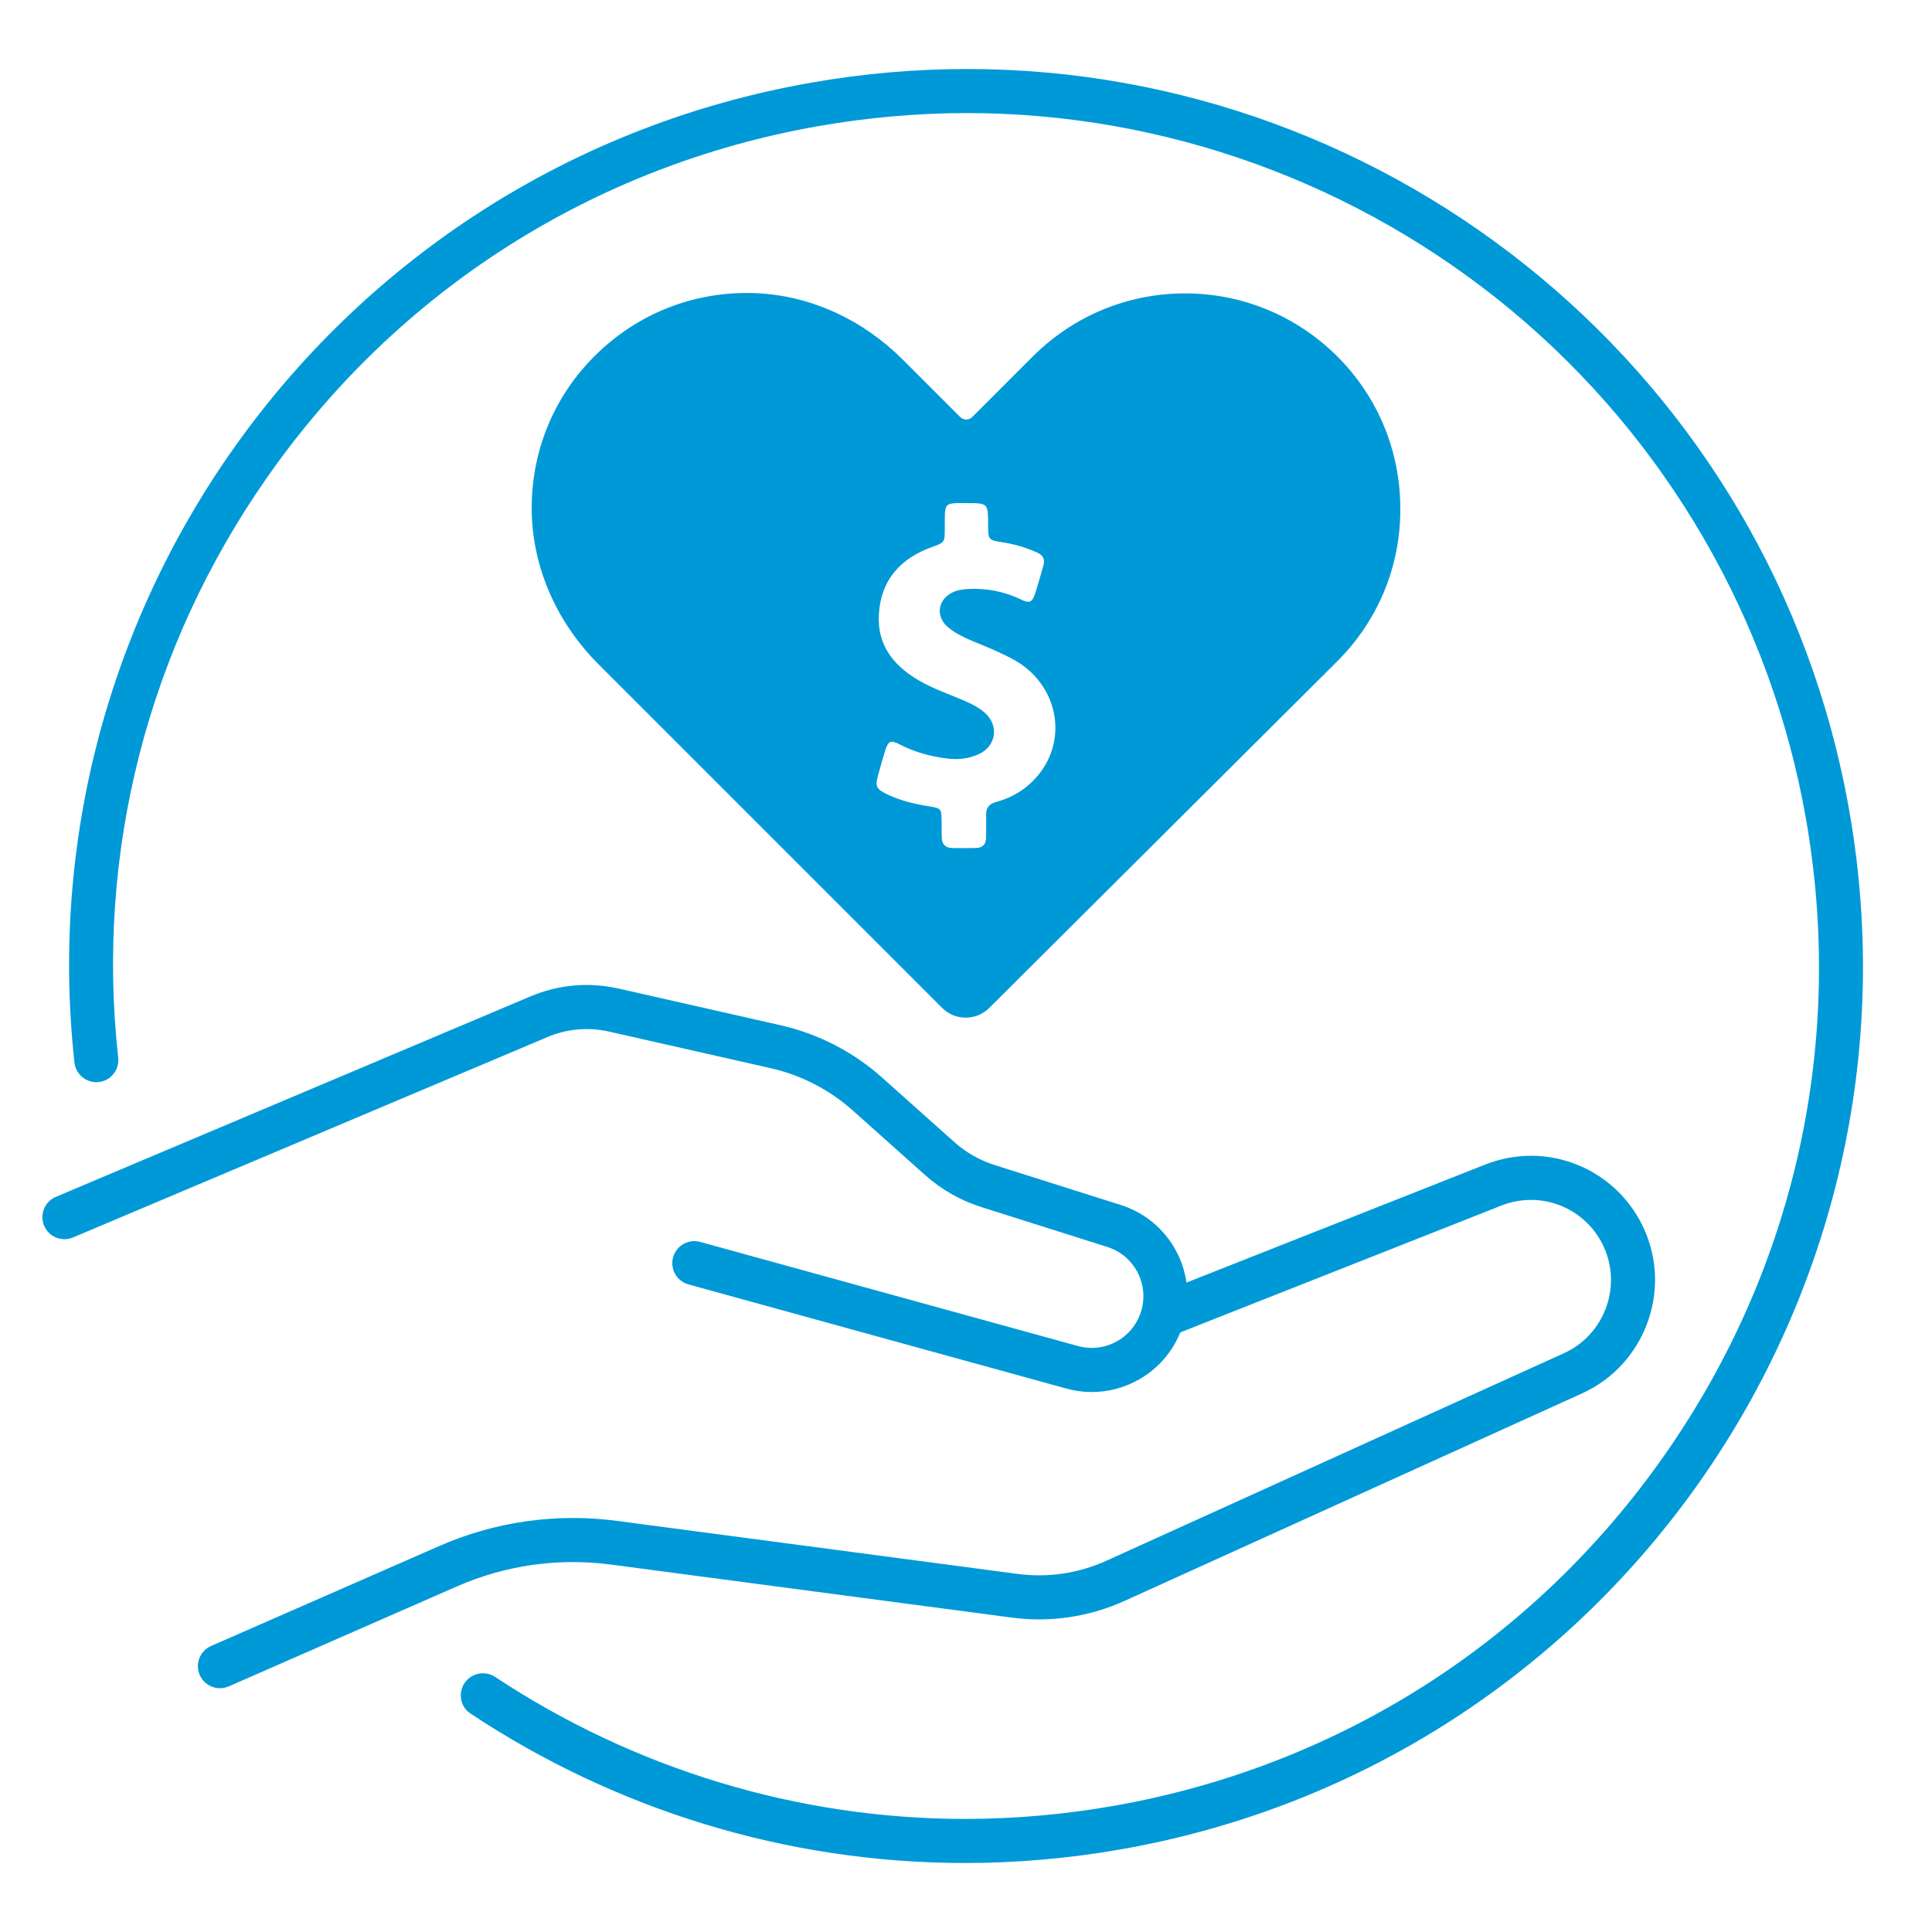
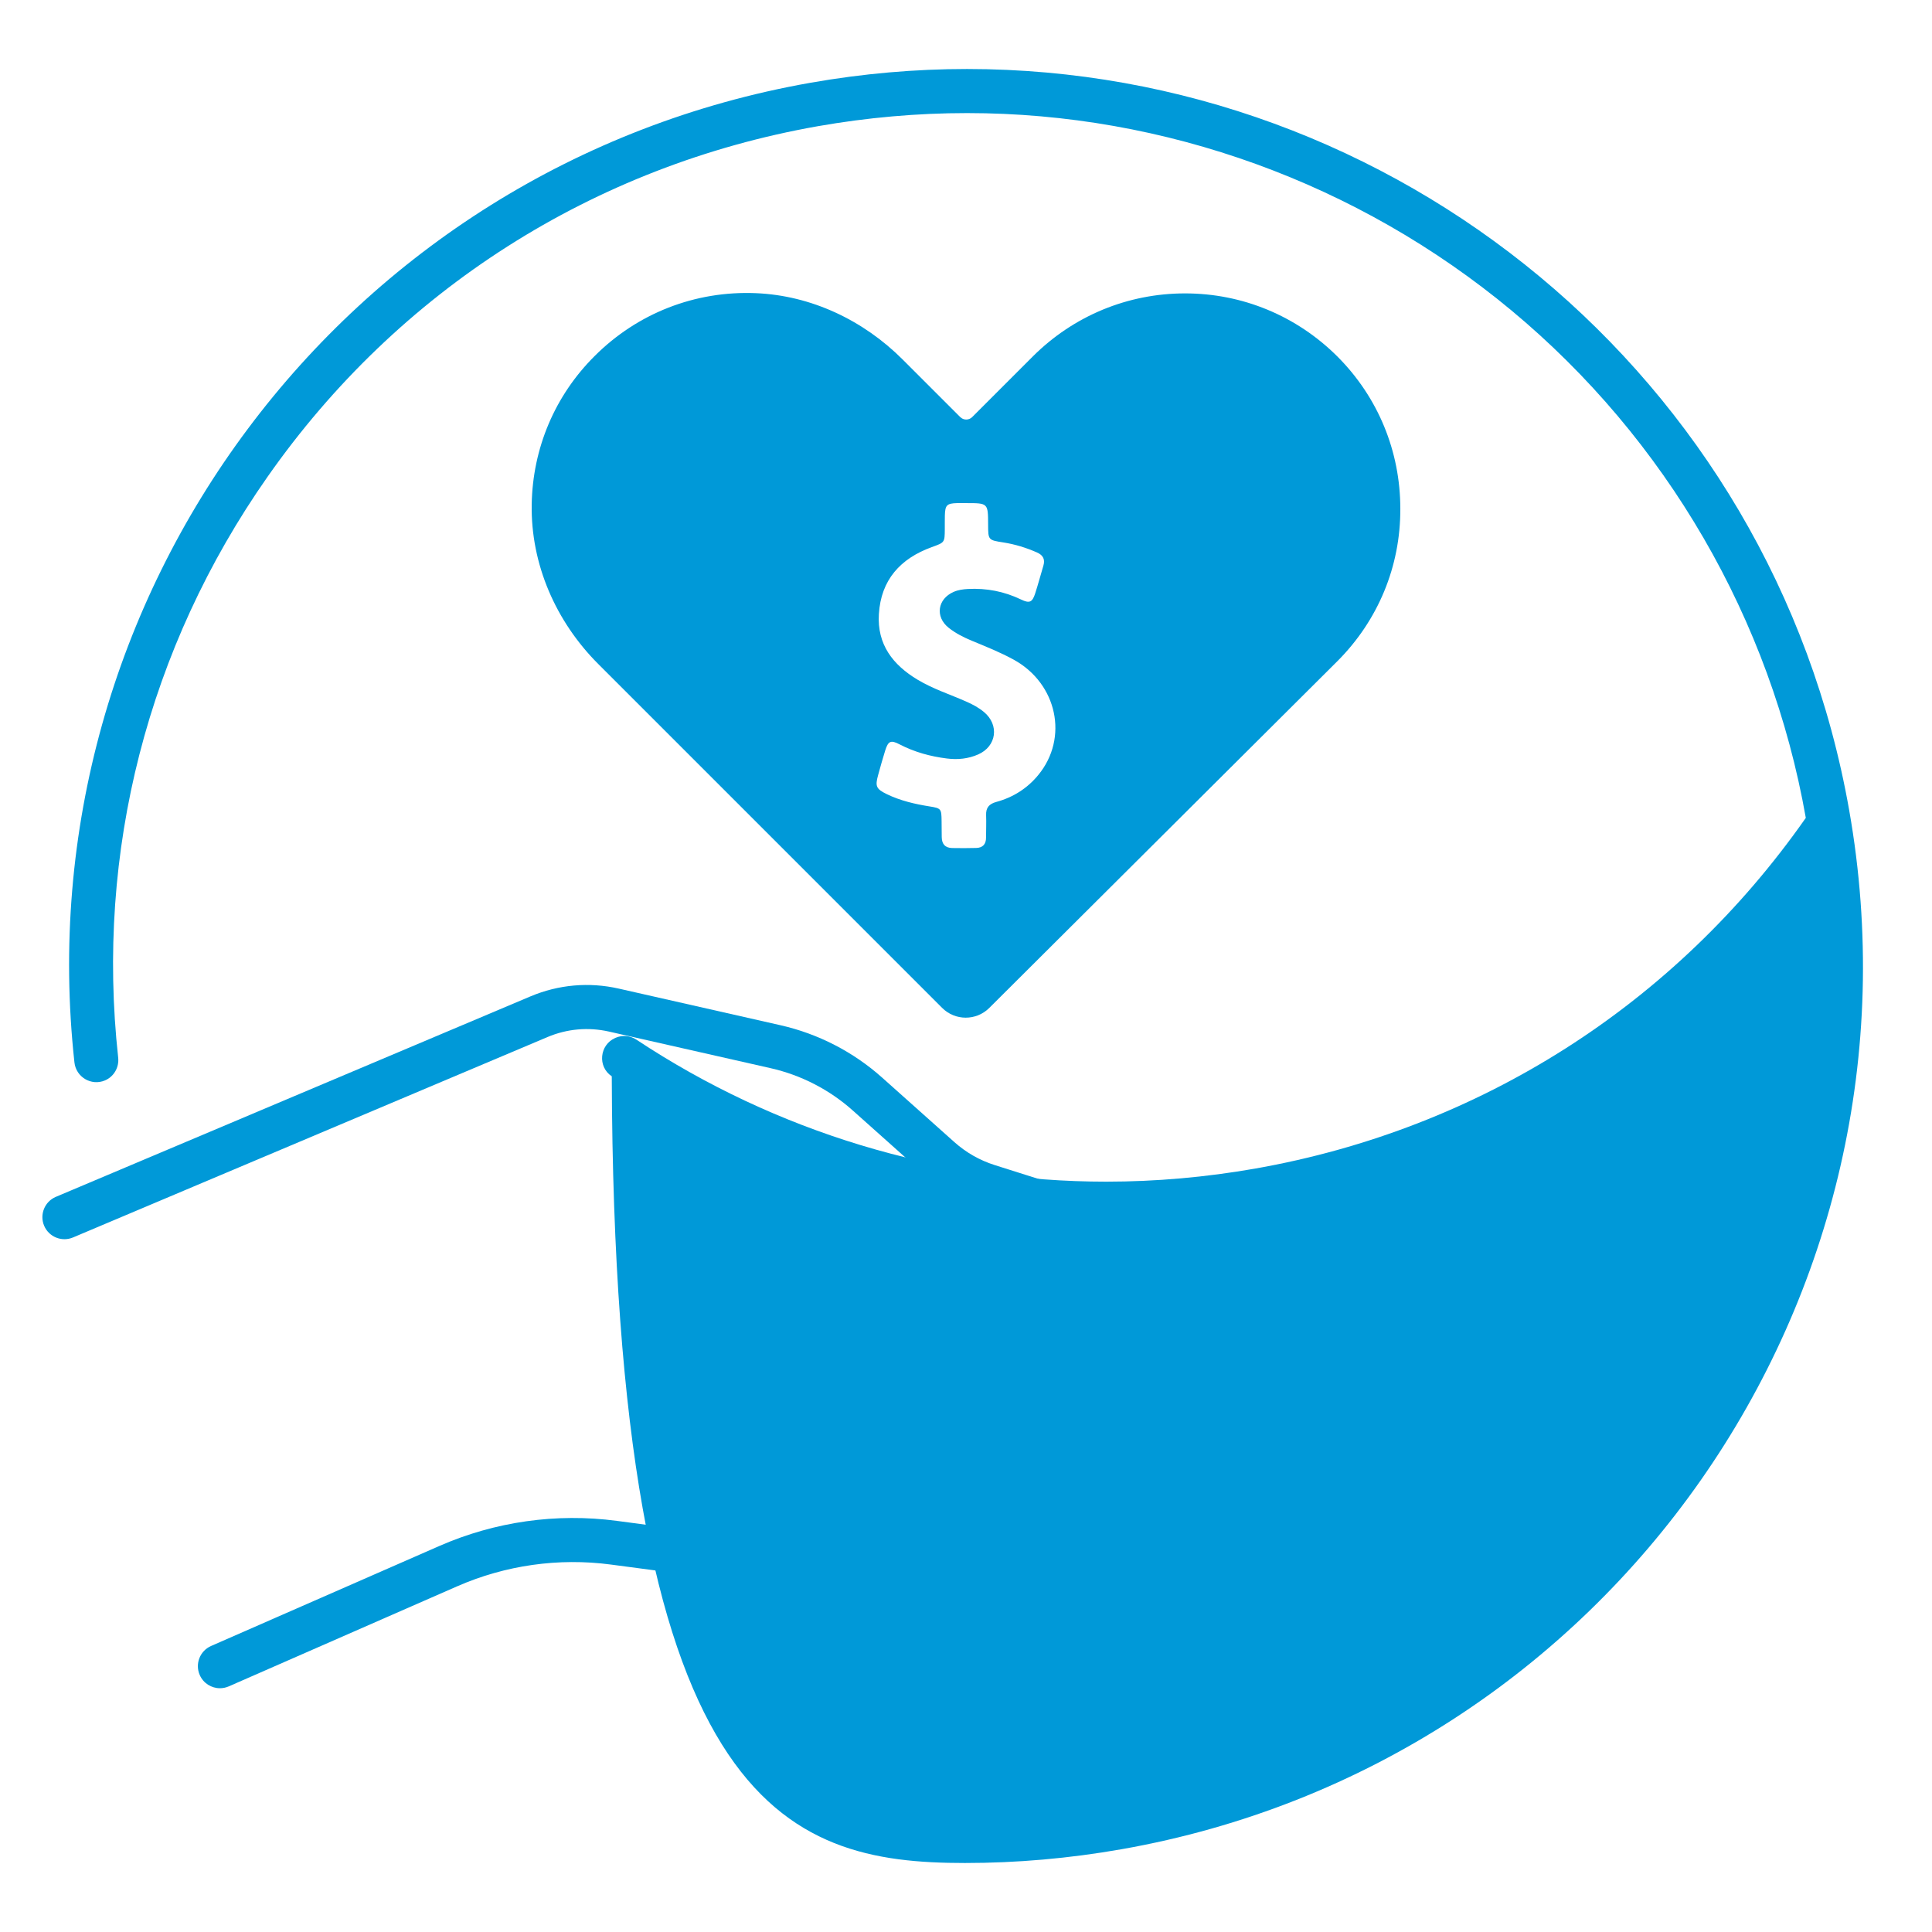
<svg xmlns="http://www.w3.org/2000/svg" version="1.1" x="0px" y="0px" viewBox="0 0 252 252" style="enable-background:new 0 0 252 252;" xml:space="preserve" width="252" height="252">
  <g id="Outline">
    <g>
-       <path style="fill:#0099D8;" d="M241.2,105.69C231.2,48.93,181.84,9,126.14,9c-6.75,0-13.58,0.59-20.45,1.8    C44.648,21.565,3.063,77.843,9.709,138.58c0.21,1.915,2.202,3.095,3.977,2.347h0c1.175-0.496,1.868-1.707,1.729-2.975    C12.475,111.14,19.265,84.497,34.89,62.2c17.04-24.34,42.54-40.58,71.79-45.74c6.44-1.13,12.98-1.71,19.45-1.71h0.01    c25.81,0,51.02,9.14,70.99,25.73c20.2,16.79,33.84,40.3,38.41,66.2c5.16,29.26-1.38,58.78-18.43,83.12    c-17.04,24.34-42.54,40.58-71.8,45.74c-6.43,1.13-12.97,1.71-19.45,1.71c-21.786,0-43.135-6.513-61.269-18.516    c-0.814-0.539-1.841-0.637-2.736-0.245l-0.029,0.013c-2.068,0.906-2.342,3.756-0.46,5.004C80.099,235.933,102.423,243,125.86,243    c6.75,0,13.58-0.59,20.45-1.8C209.94,229.98,252.42,169.31,241.2,105.69z" />
+       <path style="fill:#0099D8;" d="M241.2,105.69C231.2,48.93,181.84,9,126.14,9c-6.75,0-13.58,0.59-20.45,1.8    C44.648,21.565,3.063,77.843,9.709,138.58c0.21,1.915,2.202,3.095,3.977,2.347h0c1.175-0.496,1.868-1.707,1.729-2.975    C12.475,111.14,19.265,84.497,34.89,62.2c17.04-24.34,42.54-40.58,71.79-45.74c6.44-1.13,12.98-1.71,19.45-1.71h0.01    c25.81,0,51.02,9.14,70.99,25.73c20.2,16.79,33.84,40.3,38.41,66.2c-17.04,24.34-42.54,40.58-71.8,45.74c-6.43,1.13-12.97,1.71-19.45,1.71c-21.786,0-43.135-6.513-61.269-18.516    c-0.814-0.539-1.841-0.637-2.736-0.245l-0.029,0.013c-2.068,0.906-2.342,3.756-0.46,5.004C80.099,235.933,102.423,243,125.86,243    c6.75,0,13.58-0.59,20.45-1.8C209.94,229.98,252.42,169.31,241.2,105.69z" />
      <path style="fill:#0099D8;" d="M174.431,46.487c-5.316-5.289-12.369-8.218-19.855-8.218c-7.487,0-14.566,2.93-19.883,8.246    l-7.885,7.885c-0.431,0.431-1.129,0.431-1.561,0l-7.505-7.504c-5.121-5.12-11.924-8.359-19.159-8.657    c-7.925-0.327-15.447,2.626-21.016,8.195c-5.197,5.17-8.087,12.026-8.214,19.35c-0.135,7.813,3.153,15.299,8.679,20.824    l44.857,44.858c1.696,1.696,4.445,1.699,6.145,0.006l45.397-45.22c5.316-5.316,8.246-12.369,8.22-19.883    C182.651,58.856,179.747,51.805,174.431,46.487z M135.429,101.086c-1.431,1.748-3.291,2.919-5.475,3.514    c-0.948,0.26-1.376,0.762-1.33,1.747c0.037,0.967-0.009,1.942-0.009,2.909c0,0.865-0.437,1.329-1.292,1.348    c-1.041,0.028-2.091,0.028-3.132,0.009c-0.92-0.019-1.348-0.539-1.357-1.432c-0.009-0.706-0.009-1.422-0.019-2.129    c-0.019-1.561-0.065-1.626-1.571-1.868c-1.924-0.307-3.811-0.744-5.577-1.599c-1.385-0.679-1.533-1.022-1.134-2.472    c0.297-1.078,0.595-2.157,0.93-3.226c0.39-1.236,0.725-1.394,1.868-0.799c1.952,1.013,4.024,1.58,6.19,1.849    c1.403,0.177,2.77,0.037,4.062-0.53c2.417-1.06,2.788-3.857,0.753-5.54c-0.688-0.576-1.478-0.995-2.305-1.357    c-2.119-0.939-4.331-1.645-6.33-2.844c-3.244-1.942-5.308-4.61-5.065-8.561c0.27-4.461,2.797-7.25,6.887-8.737    c1.692-0.614,1.701-0.586,1.71-2.352c0.009-0.604-0.01-1.199,0.009-1.794c0.037-1.329,0.261-1.562,1.581-1.599    c0.409-0.009,0.818,0,1.227,0c2.826,0,2.826,0,2.835,2.817c0.009,1.998,0.009,2.007,1.998,2.314    c1.524,0.242,2.974,0.688,4.387,1.311c0.771,0.344,1.069,0.883,0.827,1.701c-0.363,1.217-0.688,2.444-1.079,3.653    c-0.372,1.143-0.733,1.311-1.831,0.781c-2.203-1.06-4.517-1.506-6.953-1.376c-0.632,0.037-1.255,0.121-1.85,0.381    c-2.101,0.92-2.444,3.244-0.65,4.676c0.911,0.725,1.942,1.245,3.021,1.692c1.859,0.771,3.737,1.515,5.503,2.491    C137.891,89.179,139.407,96.253,135.429,101.086z" />
      <path style="fill:#0099D8;" d="M214.491,160.407c-3.541-7.983-12.674-11.718-20.788-8.5l-38.943,15.385    c-0.657-4.609-3.867-8.631-8.595-10.129l-16.405-5.192c-1.971-0.624-3.751-1.638-5.292-3.015l-9.408-8.4    c-3.76-3.357-8.346-5.72-13.262-6.832L80.7,128.946c-3.875-0.878-7.856-0.523-11.516,1.021L7.286,156.111    c-1.463,0.618-2.147,2.305-1.53,3.767s2.303,2.147,3.767,1.53l61.897-26.144c2.545-1.074,5.313-1.319,8.01-0.711l21.096,4.777    c3.967,0.898,7.668,2.805,10.702,5.514l9.408,8.4c2.151,1.921,4.637,3.337,7.388,4.208l16.404,5.192    c3.461,1.096,5.425,4.698,4.47,8.2c-0.475,1.74-1.6,3.19-3.167,4.084c-1.568,0.893-3.389,1.119-5.128,0.641L91.33,161.99    c-1.531-0.422-3.114,0.477-3.535,2.008c-0.422,1.53,0.477,3.113,2.008,3.535l49.274,13.58c1.104,0.305,2.225,0.455,3.339,0.455    c2.14,0,4.252-0.555,6.162-1.643c2.46-1.401,4.322-3.549,5.372-6.132l41.869-16.54c5.237-2.078,11.131,0.331,13.416,5.484    c2.319,5.228-0.032,11.403-5.241,13.767l-59.682,27.07c-3.631,1.647-7.641,2.242-11.59,1.717l-52.273-6.918    c-7.87-1.042-15.875,0.092-23.148,3.278l-29.769,13.042c-1.454,0.638-2.117,2.333-1.479,3.787    c0.473,1.079,1.528,1.723,2.635,1.723c0.385,0,0.777-0.078,1.152-0.242l29.769-13.042c6.311-2.766,13.256-3.753,20.086-2.845    l52.272,6.917c5.017,0.665,10.108-0.089,14.72-2.181l59.682-27.07C214.441,178.079,218.085,168.509,214.491,160.407z" />
    </g>
-     <rect style="fill:none;" width="252" height="252" />
  </g>
  <g id="Stroke" style="display:none;">
    <g style="display:inline;">
      <path style="fill:#231F20;" d="M126.14,14.93c25.808,0,51.02,9.139,70.991,25.734c20.201,16.785,33.841,40.296,38.409,66.201    c5.159,29.259-1.385,58.776-18.426,83.114c-17.042,24.338-42.541,40.582-71.8,45.741c-6.433,1.134-12.977,1.709-19.452,1.709    c-25.81,0-51.023-9.139-70.994-25.733c-20.2-16.785-33.841-40.296-38.409-66.202c-5.159-29.259,1.385-58.776,18.426-83.114    c17.042-24.338,42.541-40.582,71.8-45.741c6.432-1.134,12.977-1.709,19.442-1.709h0.008H126.14 M126.137,9.18    c-6.742,0-13.581,0.585-20.451,1.797C42.061,22.195-0.422,82.868,10.797,146.493c10.007,56.755,59.363,96.687,115.066,96.687    c6.743,0,13.581-0.585,20.451-1.797c63.625-11.219,106.109-71.892,94.89-135.517C231.196,49.111,181.84,9.178,126.137,9.18    L126.137,9.18z" />
    </g>
    <g style="display:inline;">
      <g>
        <path style="fill:#231F20;" d="M131.435,82.4c-1.534-0.848-3.164-1.493-4.778-2.163c-0.936-0.387-1.832-0.84-2.623-1.469     c-1.558-1.243-1.259-3.261,0.565-4.06c0.517-0.226,1.057-0.299,1.606-0.331c2.115-0.113,4.124,0.274,6.037,1.195     c0.953,0.46,1.267,0.314,1.59-0.678c0.339-1.049,0.622-2.115,0.936-3.172c0.21-0.711-0.049-1.178-0.718-1.477     c-1.227-0.541-2.486-0.928-3.809-1.138c-1.727-0.266-1.727-0.274-1.735-2.01c-0.008-2.446-0.008-2.446-2.462-2.446     c-0.355,0-0.71-0.008-1.065,0c-1.146,0.032-1.34,0.234-1.372,1.388c-0.016,0.516,0,1.033-0.008,1.557     c-0.008,1.534-0.016,1.509-1.485,2.042c-3.552,1.291-5.747,3.713-5.981,7.587c-0.21,3.43,1.582,5.747,4.399,7.434     c1.736,1.041,3.656,1.655,5.497,2.47c0.718,0.315,1.405,0.678,2.002,1.178c1.768,1.461,1.445,3.89-0.654,4.81     c-1.122,0.492-2.308,0.614-3.527,0.46c-1.881-0.234-3.68-0.726-5.376-1.606c-0.993-0.517-1.283-0.38-1.622,0.694     c-0.291,0.928-0.549,1.864-0.807,2.801c-0.347,1.259-0.218,1.557,0.984,2.147c1.533,0.743,3.172,1.122,4.843,1.388     c1.308,0.21,1.348,0.266,1.364,1.622c0.008,0.614,0.008,1.235,0.016,1.848c0.008,0.775,0.379,1.227,1.178,1.243     c0.904,0.016,1.816,0.016,2.72-0.008c0.743-0.016,1.122-0.42,1.122-1.17c0-0.84,0.04-1.687,0.008-2.526     c-0.04-0.856,0.331-1.292,1.154-1.517c1.897-0.517,3.511-1.534,4.754-3.051C137.642,91.247,136.326,85.104,131.435,82.4     L131.435,82.4z M131.435,82.4" />
      </g>
    </g>
-     <path style="display:inline;fill:none;stroke:#231F20;stroke-width:5.75;stroke-linecap:round;stroke-miterlimit:10;" d="   M168.056,82.563l-39.421,39.267c-1.476,1.47-3.863,1.468-5.336-0.005L84.347,82.872c-4.798-4.798-7.654-11.299-7.536-18.083   c0.11-6.36,2.619-12.314,7.133-16.803c4.835-4.836,11.368-7.4,18.249-7.116c6.282,0.259,12.19,3.072,16.637,7.518l6.518,6.516   c0.374,0.374,0.981,0.374,1.355,0l6.847-6.847c4.617-4.617,10.764-7.161,17.266-7.161c6.5,0,12.625,2.544,17.241,7.136   c4.616,4.618,7.138,10.741,7.138,17.266C175.216,71.822,172.672,77.946,168.056,82.563L168.056,82.563z" />
    <path style="display:inline;fill:none;stroke:#231F20;stroke-width:5.75;stroke-linecap:round;stroke-miterlimit:10;" d="   M8.405,158.939l61.898-26.143c3.084-1.302,6.498-1.605,9.763-0.866l21.096,4.776c4.453,1.008,8.576,3.133,11.982,6.174l9.409,8.401   c1.835,1.638,3.995,2.869,6.34,3.611l16.405,5.193c4.919,1.557,7.733,6.719,6.375,11.697v0c-1.4,5.133-6.702,8.154-11.832,6.74   l-49.274-13.581" />
-     <path style="display:inline;fill:none;stroke:#231F20;stroke-width:5.75;stroke-linecap:round;stroke-miterlimit:10;" d="   M151.673,171.782l43.087-17.022c6.654-2.637,14.202,0.449,17.104,6.991l0,0c2.968,6.693-0.015,14.527-6.682,17.551l-59.681,27.07   c-4.116,1.867-8.674,2.542-13.155,1.949l-52.273-6.919c-7.35-0.973-14.826,0.086-21.617,3.061l-29.768,13.043" />
  </g>
</svg>